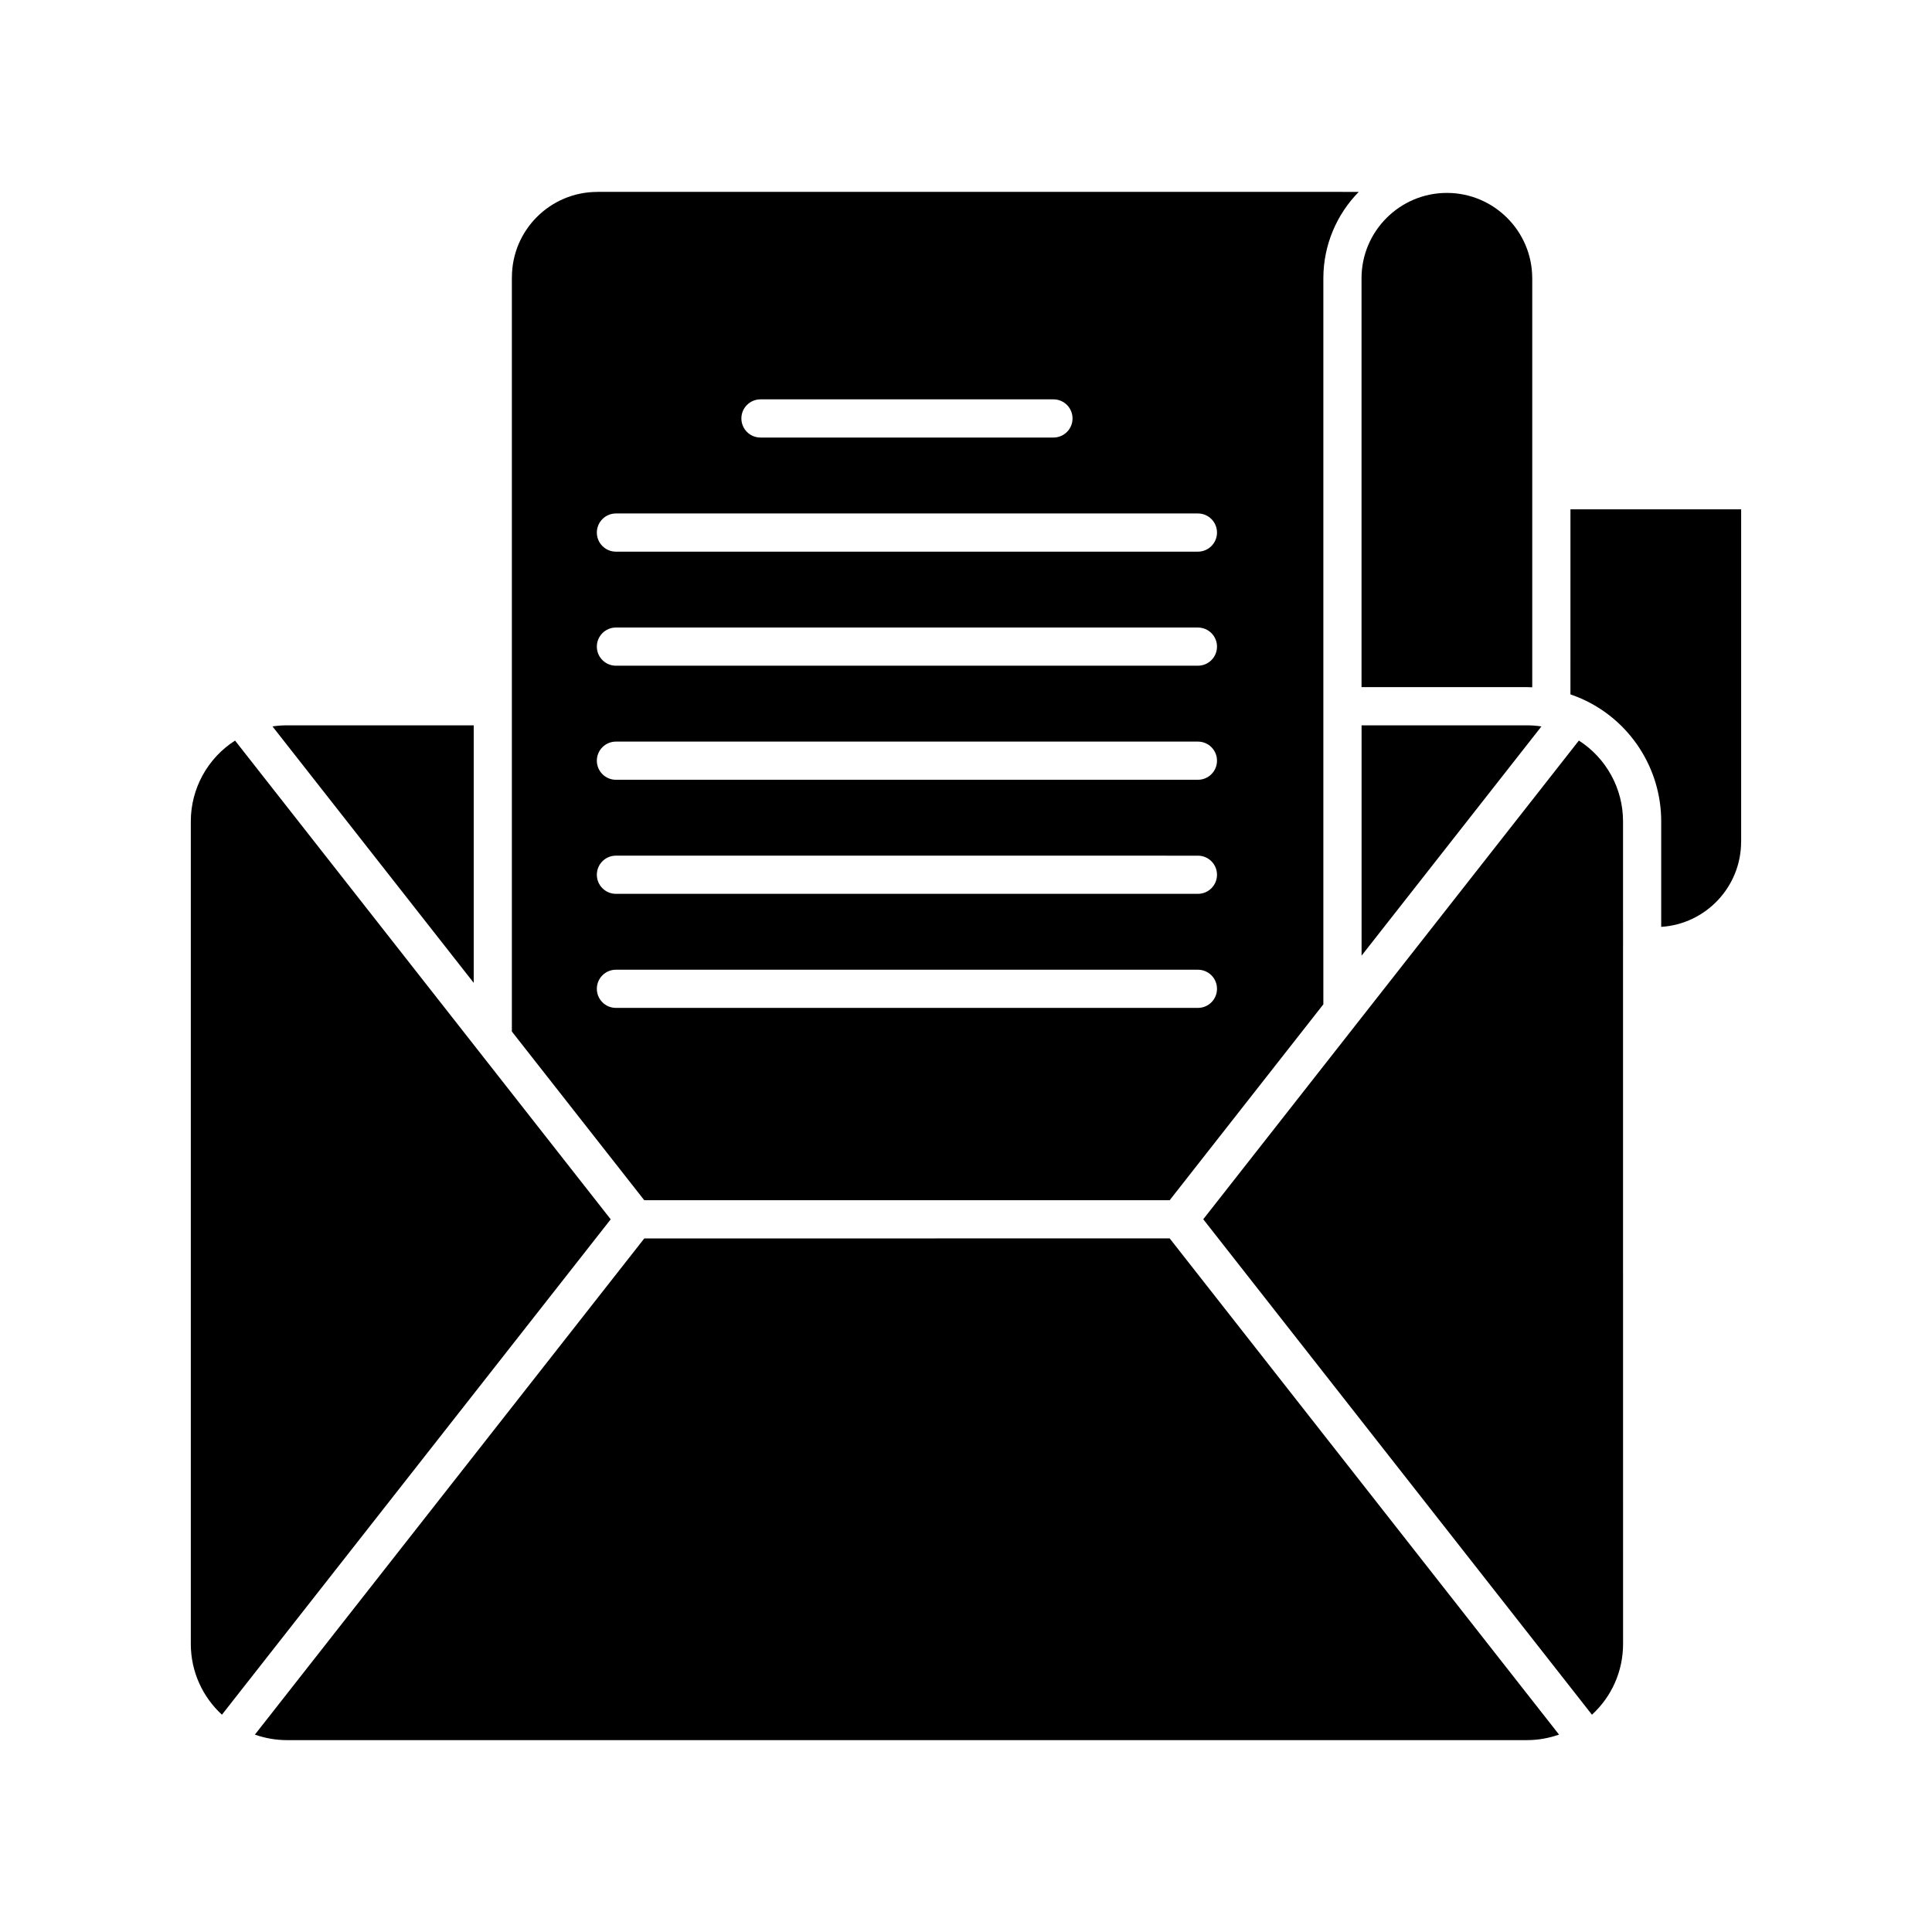
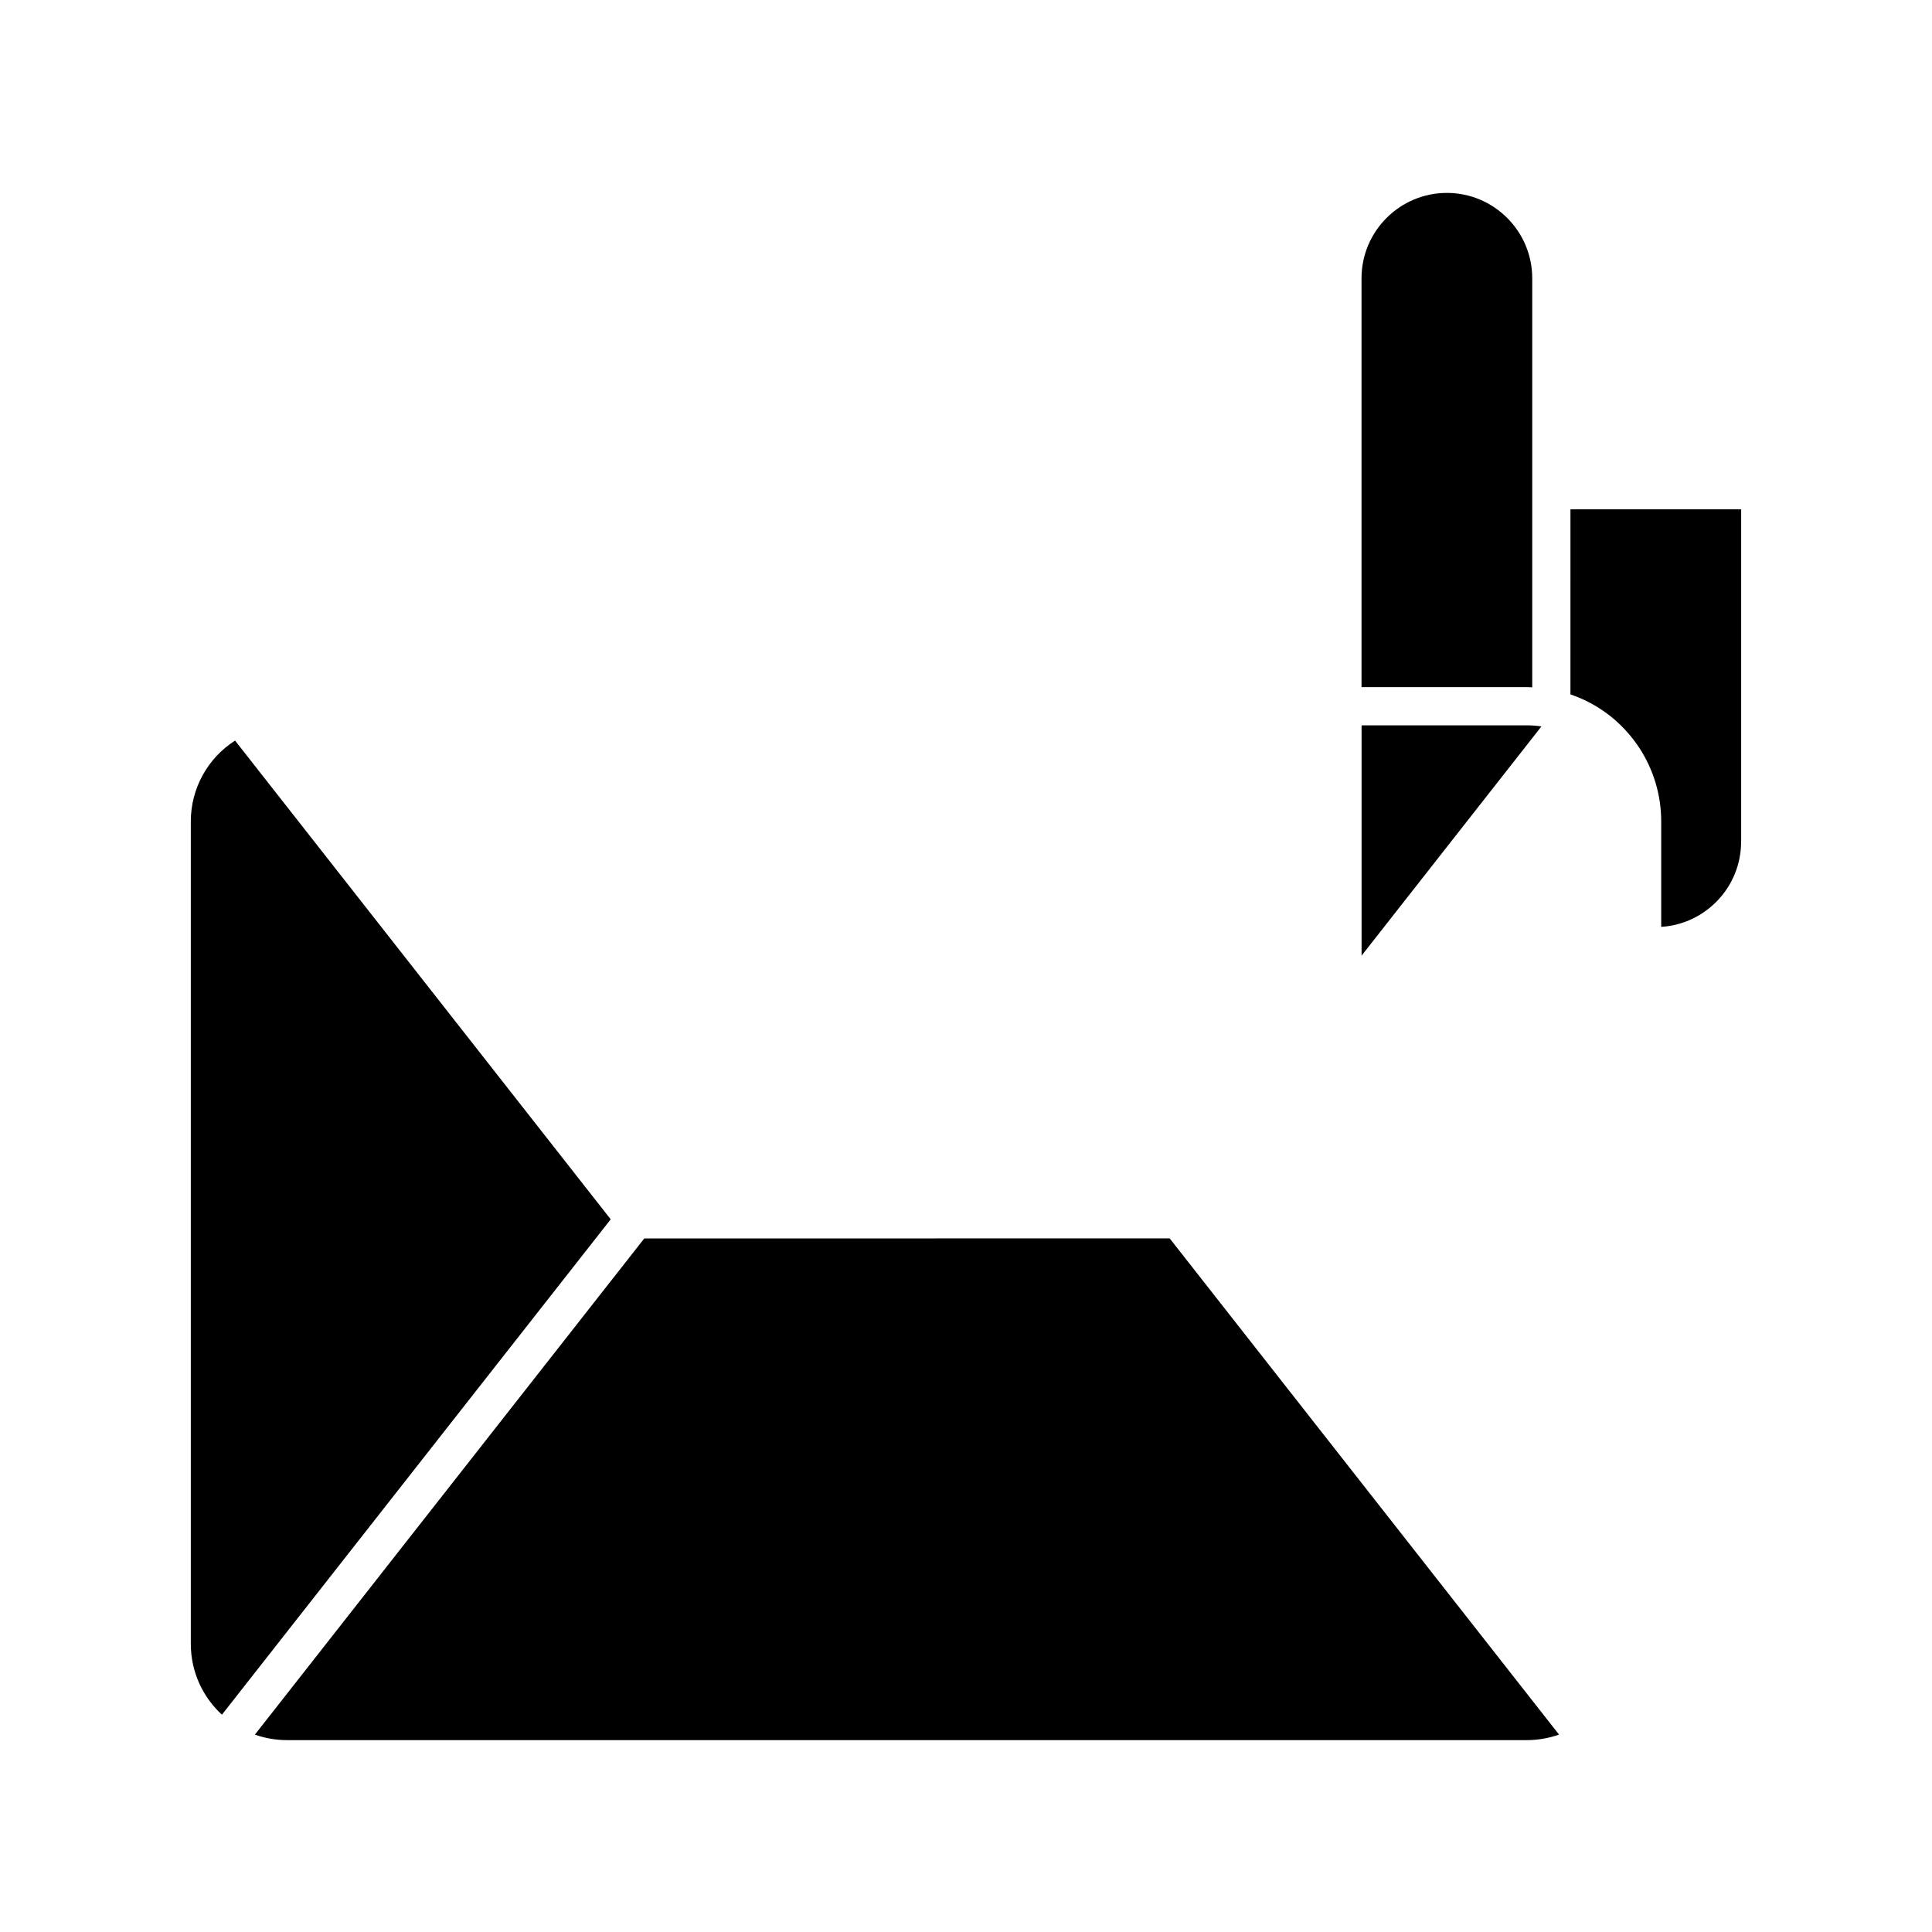
<svg xmlns="http://www.w3.org/2000/svg" fill="#000000" width="800px" height="800px" version="1.1" viewBox="144 144 512 512">
  <g>
-     <path d="m499.76 194.86c-0.016 0-0.02-0.012-0.031-0.012h-197.43c-0.004 0-0.004 0.012-0.02 0.012-12.469 0-22.617 10.141-22.617 22.617 0 0.012-0.012 0.02-0.012 0.039v199.85l35.086 44.707 139.24-0.004 40.727-51.914v-192.4c0-4.453 0.898-8.695 2.516-12.57 1.617-3.875 3.953-7.367 6.856-10.324zm-154.23 54.973h77.641c2.805 0 5.062 2.266 5.062 5.059 0 2.805-2.258 5.059-5.062 5.059h-77.641c-2.793 0-5.055-2.258-5.055-5.059-0.004-2.793 2.266-5.059 5.055-5.059zm115.93 161.27h-154.23c-2.793 0-5.059-2.254-5.059-5.055 0-2.801 2.266-5.062 5.059-5.062h154.23c2.797 0 5.059 2.262 5.059 5.062 0 2.801-2.266 5.055-5.059 5.055zm0-30.227h-154.23c-2.793 0-5.059-2.266-5.059-5.059 0-2.793 2.266-5.059 5.059-5.059l154.23 0.004c2.797 0 5.059 2.266 5.059 5.059 0 2.789-2.266 5.055-5.059 5.055zm0-30.227h-154.23c-2.793 0-5.059-2.266-5.059-5.059 0-2.797 2.266-5.059 5.059-5.059h154.23c2.797 0 5.059 2.266 5.059 5.059s-2.266 5.059-5.059 5.059zm0-30.23h-154.23c-2.793 0-5.059-2.266-5.059-5.059 0-2.793 2.266-5.059 5.059-5.059l154.23 0.004c2.797 0 5.059 2.266 5.059 5.059 0 2.789-2.266 5.055-5.059 5.055zm0-30.223h-154.23c-2.793 0-5.059-2.266-5.059-5.059 0-2.797 2.266-5.062 5.059-5.062h154.23c2.797 0 5.059 2.266 5.059 5.062 0 2.793-2.266 5.059-5.059 5.059z" />
-     <path d="m269.54 336.22h-49.508c-1.289 0-2.559 0.098-3.82 0.289l53.328 67.957z" />
    <path d="m550.06 326.14v-52.145c0-0.02-0.004-0.047-0.004-0.07 0-0.023 0.004-0.047 0.004-0.07v-56.07c0-0.012-0.004-0.023-0.004-0.039 0-12.473-10.148-22.621-22.617-22.621s-22.621 10.148-22.621 22.621v108.35h43.832c0.473 0.012 0.941 0.027 1.41 0.047z" />
    <path d="m548.66 336.22h-43.828v61.035l47.664-60.746c-1.273-0.191-2.566-0.289-3.836-0.289z" />
    <path d="m206.29 340.26c-7.231 4.629-11.73 12.68-11.723 21.422v217.98c0 7.418 3.184 14.098 8.246 18.75l103.03-131.28z" />
    <path d="m314.74 472.2-103.19 131.49c2.66 0.941 5.516 1.461 8.496 1.461h328.61c2.926 0 5.793-0.508 8.504-1.465l-103.18-131.5z" />
-     <path d="m574.12 394.74s0.004-0.004 0.004-0.012l-0.004-33.051c0.012-8.746-4.488-16.793-11.699-21.422l-99.547 126.86 103.01 131.3c5.223-4.781 8.242-11.508 8.246-18.746l-0.012-184.91c0.008-0.004 0.004-0.008 0.004-0.016z" />
    <path d="m560.19 328.02c0.992 0.348 1.984 0.727 2.949 1.152 12.82 5.699 21.109 18.465 21.098 32.516v27.941c11.805-0.746 21.176-10.578 21.176-22.57 0-0.02 0.012-0.047 0.012-0.066v-88.012h-45.238l-0.004 49.039z" />
  </g>
</svg>